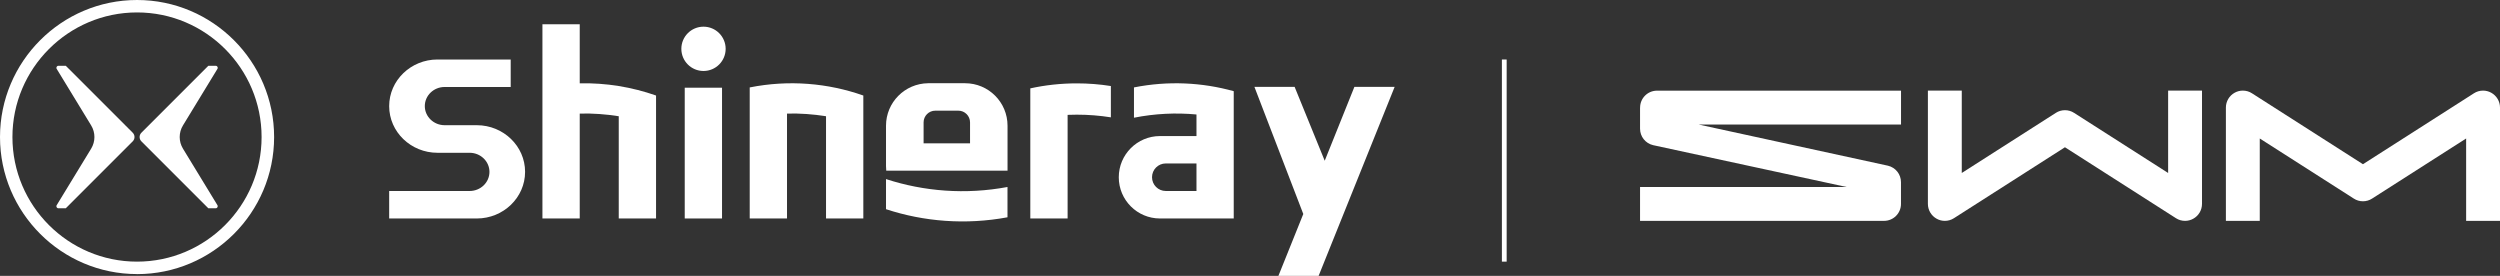
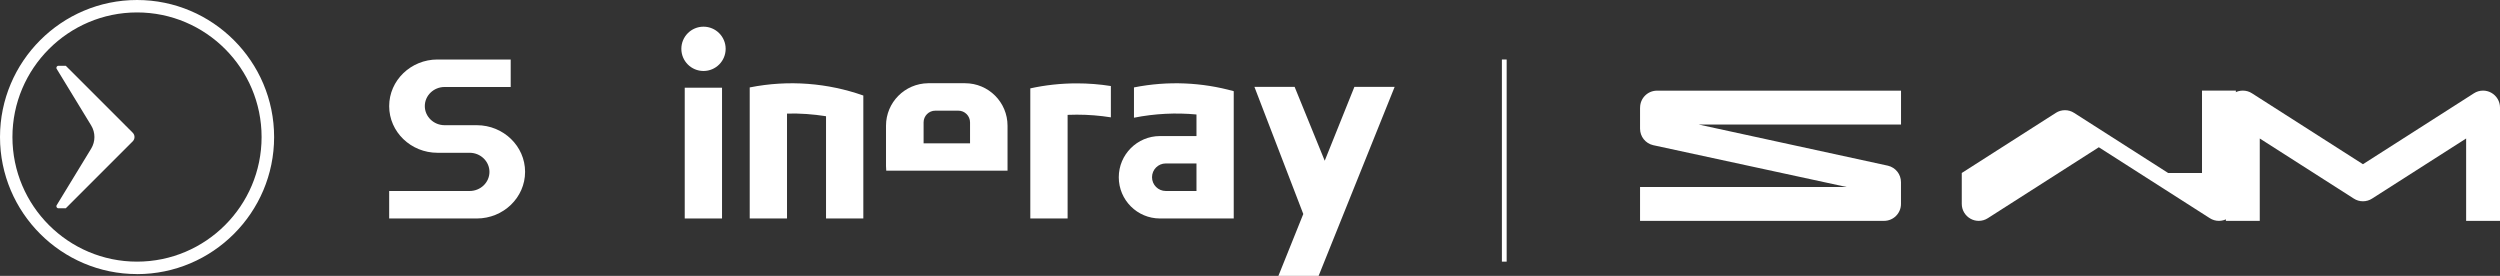
<svg xmlns="http://www.w3.org/2000/svg" id="Capa_2" viewBox="0 0 524.77 57.9">
  <rect x="0" y="0" width="524.77" height="57.9" fill="#333333" stroke="none" />
  <defs>
    <style>.cls-1{stroke-width:0px;}.cls-1,.cls-2{fill:#fff;}.cls-2{stroke:#fff;stroke-miterlimit:10;}</style>
  </defs>
  <g id="Capa_2-2">
    <path class="cls-1" d="M28.77,57.53C12.91,57.53,0,44.63,0,28.77S12.91,0,28.77,0s28.77,12.91,28.77,28.77-12.91,28.77-28.77,28.77h0ZM28.77,2.61C14.35,2.61,2.61,14.35,2.61,28.77s11.73,26.15,26.15,26.15,26.15-11.73,26.15-26.15S43.19,2.61,28.77,2.61Z" />
    <path class="cls-1" d="M11.9,43.07l7.23-11.86c.92-1.5.92-3.39,0-4.89l-7.23-11.86c-.17-.28.03-.65.36-.65h1.55l14.05,14.05c.5.5.5,1.31,0,1.81l-14.05,14.05h-1.55c-.33,0-.54-.36-.36-.65Z" />
-     <path class="cls-1" d="M45.64,14.46l-7.23,11.86c-.92,1.5-.92,3.39,0,4.89l7.23,11.86c.17.28-.03.65-.36.65h-1.55l-14.05-14.05c-.5-.5-.5-1.31,0-1.81l14.05-14.05h1.55c.33,0,.54.36.36.65Z" />
-     <path class="cls-1" d="M121.69,17.49V5.1h-7.83v40.76h7.83v-22.02c2.77-.07,5.51.13,8.19.56v21.46h7.83v-25.81h0c-5.07-1.78-10.48-2.68-16.02-2.56Z" />
    <path class="cls-1" d="M100.08,26.28h-6.75c-2.29,0-4.16-1.8-4.16-4.01s1.86-4.01,4.16-4.01h13.87v-5.77h-15.37c-5.59,0-10.14,4.39-10.14,9.79s4.55,9.79,10.14,9.79h6.75c2.29,0,4.16,1.8,4.16,4.01s-1.86,4.01-4.16,4.01h-16.89v5.77h18.39c5.59,0,10.14-4.39,10.14-9.79s-4.55-9.79-10.14-9.79Z" />
    <path class="cls-1" d="M216.27,18.55v27.31h7.83v-21.75c.64-.03,1.29-.04,1.94-.04,2.43,0,4.81.19,7.14.56v-6.57c-2.32-.37-4.71-.56-7.14-.56-3.35,0-6.62.36-9.77,1.05Z" />
    <rect class="cls-1" x="143.73" y="18.41" width="7.83" height="27.45" />
    <polygon class="cls-1" points="284.3 18.23 278.07 33.74 271.75 18.23 263.31 18.23 273.57 44.92 268.35 57.9 276.79 57.9 292.75 18.23 284.3 18.23" />
    <path class="cls-1" d="M238.03,18.35v6.36c4.42-.88,8.83-1.08,13.12-.68v4.53h-7.66c-4.78,0-8.65,3.87-8.65,8.65s3.87,8.65,8.65,8.65h15.48v-26.72c-6.64-1.85-13.79-2.21-20.95-.79h0ZM251.15,40.09h-6.44c-1.6,0-2.89-1.29-2.89-2.89s1.29-2.89,2.89-2.89h6.44v5.78Z" />
    <path class="cls-1" d="M157.37,18.35v27.51h7.83v-22.02c2.77-.07,5.51.13,8.19.56v21.46h7.83v-25.81h0c-7.44-2.62-15.63-3.33-23.84-1.7h-.01Z" />
    <circle class="cls-1" cx="147.67" cy="10.25" r="4.65" />
    <path class="cls-1" d="M193.91,35.83h17.58v-9.45c0-4.92-3.99-8.91-8.91-8.91h-7.75c-4.9.05-8.85,4.02-8.85,8.92v8.45c0,.33.02.66.05.98h7.88ZM196.32,23.23h4.84c1.36,0,2.46,1.1,2.46,2.46v4.39h-9.75v-4.39c0-1.36,1.1-2.46,2.46-2.46h-.01Z" />
-     <path class="cls-1" d="M185.98,37.59v6.32c7.96,2.62,16.72,3.33,25.5,1.7v-6.36c-8.78,1.64-17.54.94-25.5-1.66Z" />
    <path class="cls-1" d="M522.92,19.46c-.52-.29-1.11-.44-1.71-.44-.68,0-1.34.19-1.91.56l-23.3,14.89-23.3-14.89c-.57-.37-1.23-.56-1.91-.56-.6,0-1.19.15-1.71.44-1.14.62-1.85,1.82-1.85,3.12v23.78h7.11v-17.29l19.75,12.62c.57.37,1.23.56,1.91.56s1.34-.19,1.91-.56l19.75-12.62v17.29h7.11v-23.78c0-1.3-.71-2.49-1.85-3.12h0Z" />
-     <path class="cls-1" d="M455.11,36.31l-19.75-12.62c-.57-.37-1.23-.56-1.91-.56s-1.34.19-1.91.56l-19.75,12.62v-17.29h-7.11v23.78c0,1.3.71,2.49,1.85,3.12.52.29,1.11.44,1.71.44.68,0,1.34-.19,1.91-.56l23.3-14.89,23.3,14.89c.57.37,1.23.56,1.91.56.6,0,1.19-.15,1.71-.44,1.14-.62,1.85-1.82,1.85-3.12v-23.78h-7.11s0,17.29,0,17.29Z" />
+     <path class="cls-1" d="M455.11,36.31l-19.75-12.62c-.57-.37-1.23-.56-1.91-.56s-1.34.19-1.91.56l-19.75,12.62v-17.29v23.78c0,1.3.71,2.49,1.85,3.12.52.29,1.11.44,1.71.44.68,0,1.34-.19,1.91-.56l23.3-14.89,23.3,14.89c.57.37,1.23.56,1.91.56.6,0,1.19-.15,1.71-.44,1.14-.62,1.85-1.82,1.85-3.12v-23.78h-7.11s0,17.29,0,17.29Z" />
    <path class="cls-1" d="M344.26,22.58v4.43c0,1.66,1.13,3.08,2.74,3.46l40.61,8.78h-43.35v7.11h51.22c1.96,0,3.55-1.59,3.55-3.55v-4.57c0-1.66-1.13-3.08-2.74-3.46l-39.73-8.64h42.48v-7.11h-51.22c-1.96,0-3.55,1.59-3.55,3.55h0Z" />
    <line class="cls-2" x1="315.76" y1="12.49" x2="315.76" y2="54.92" />
  </g>
</svg>